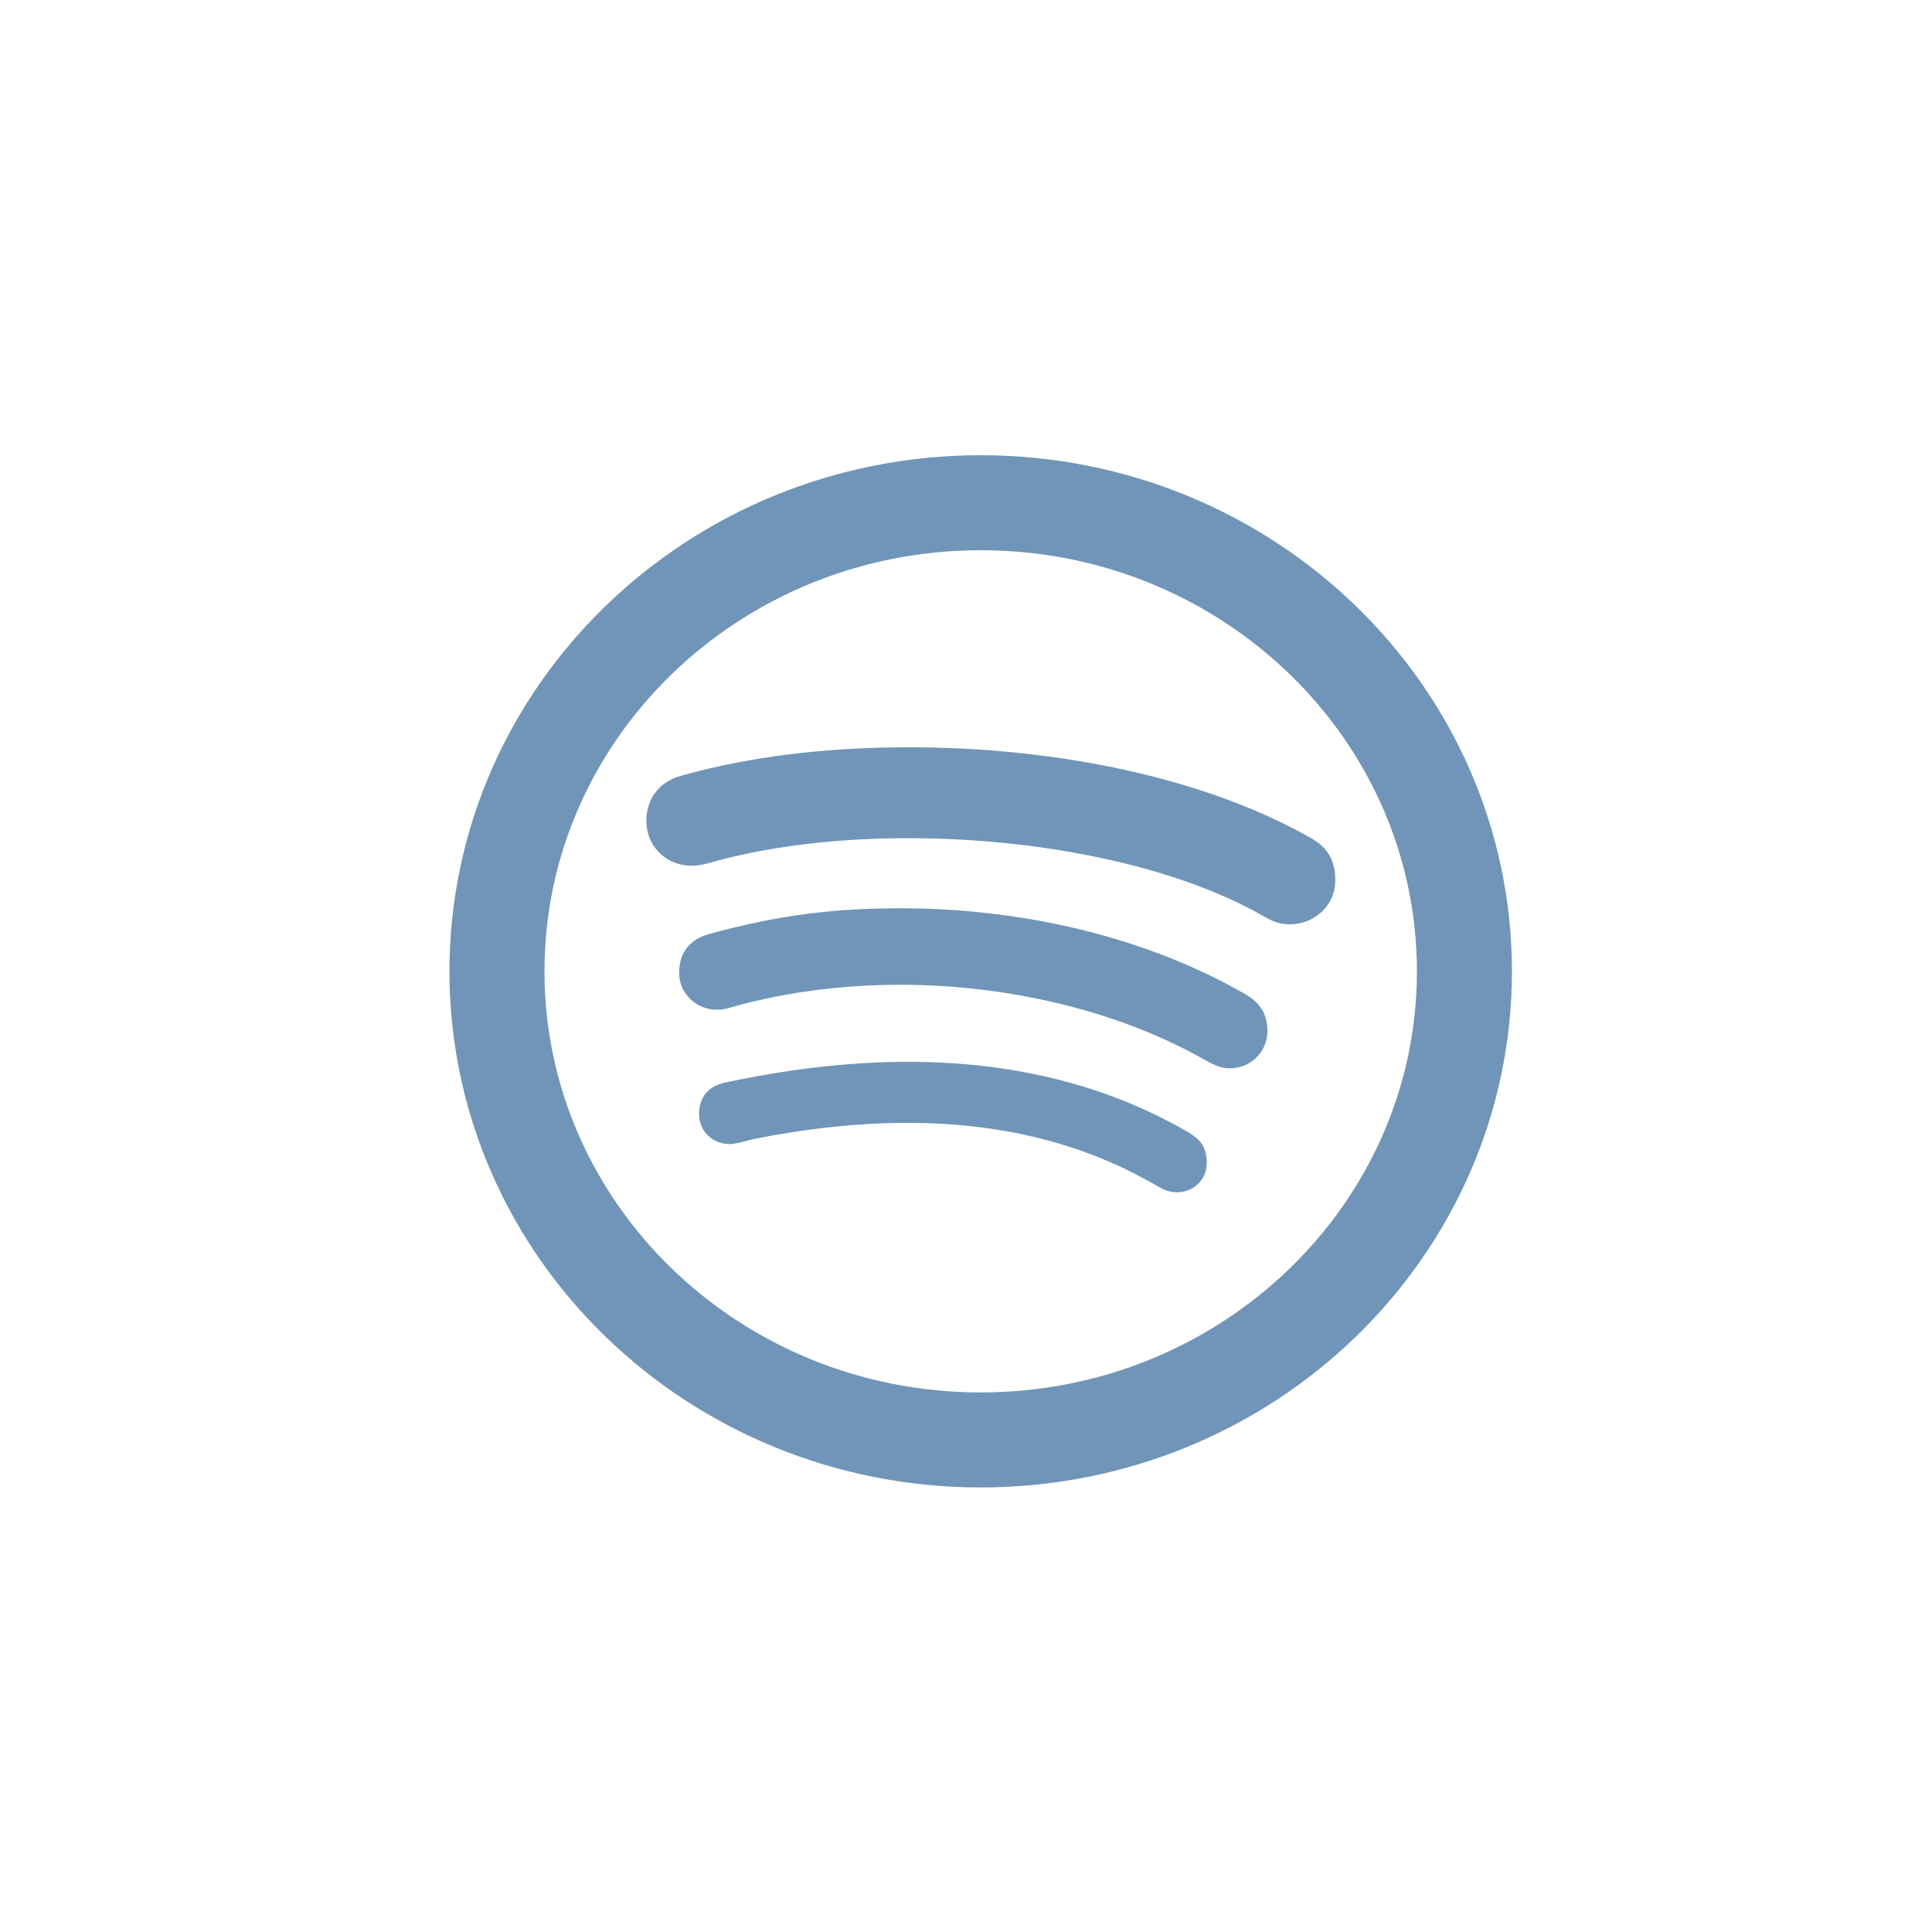
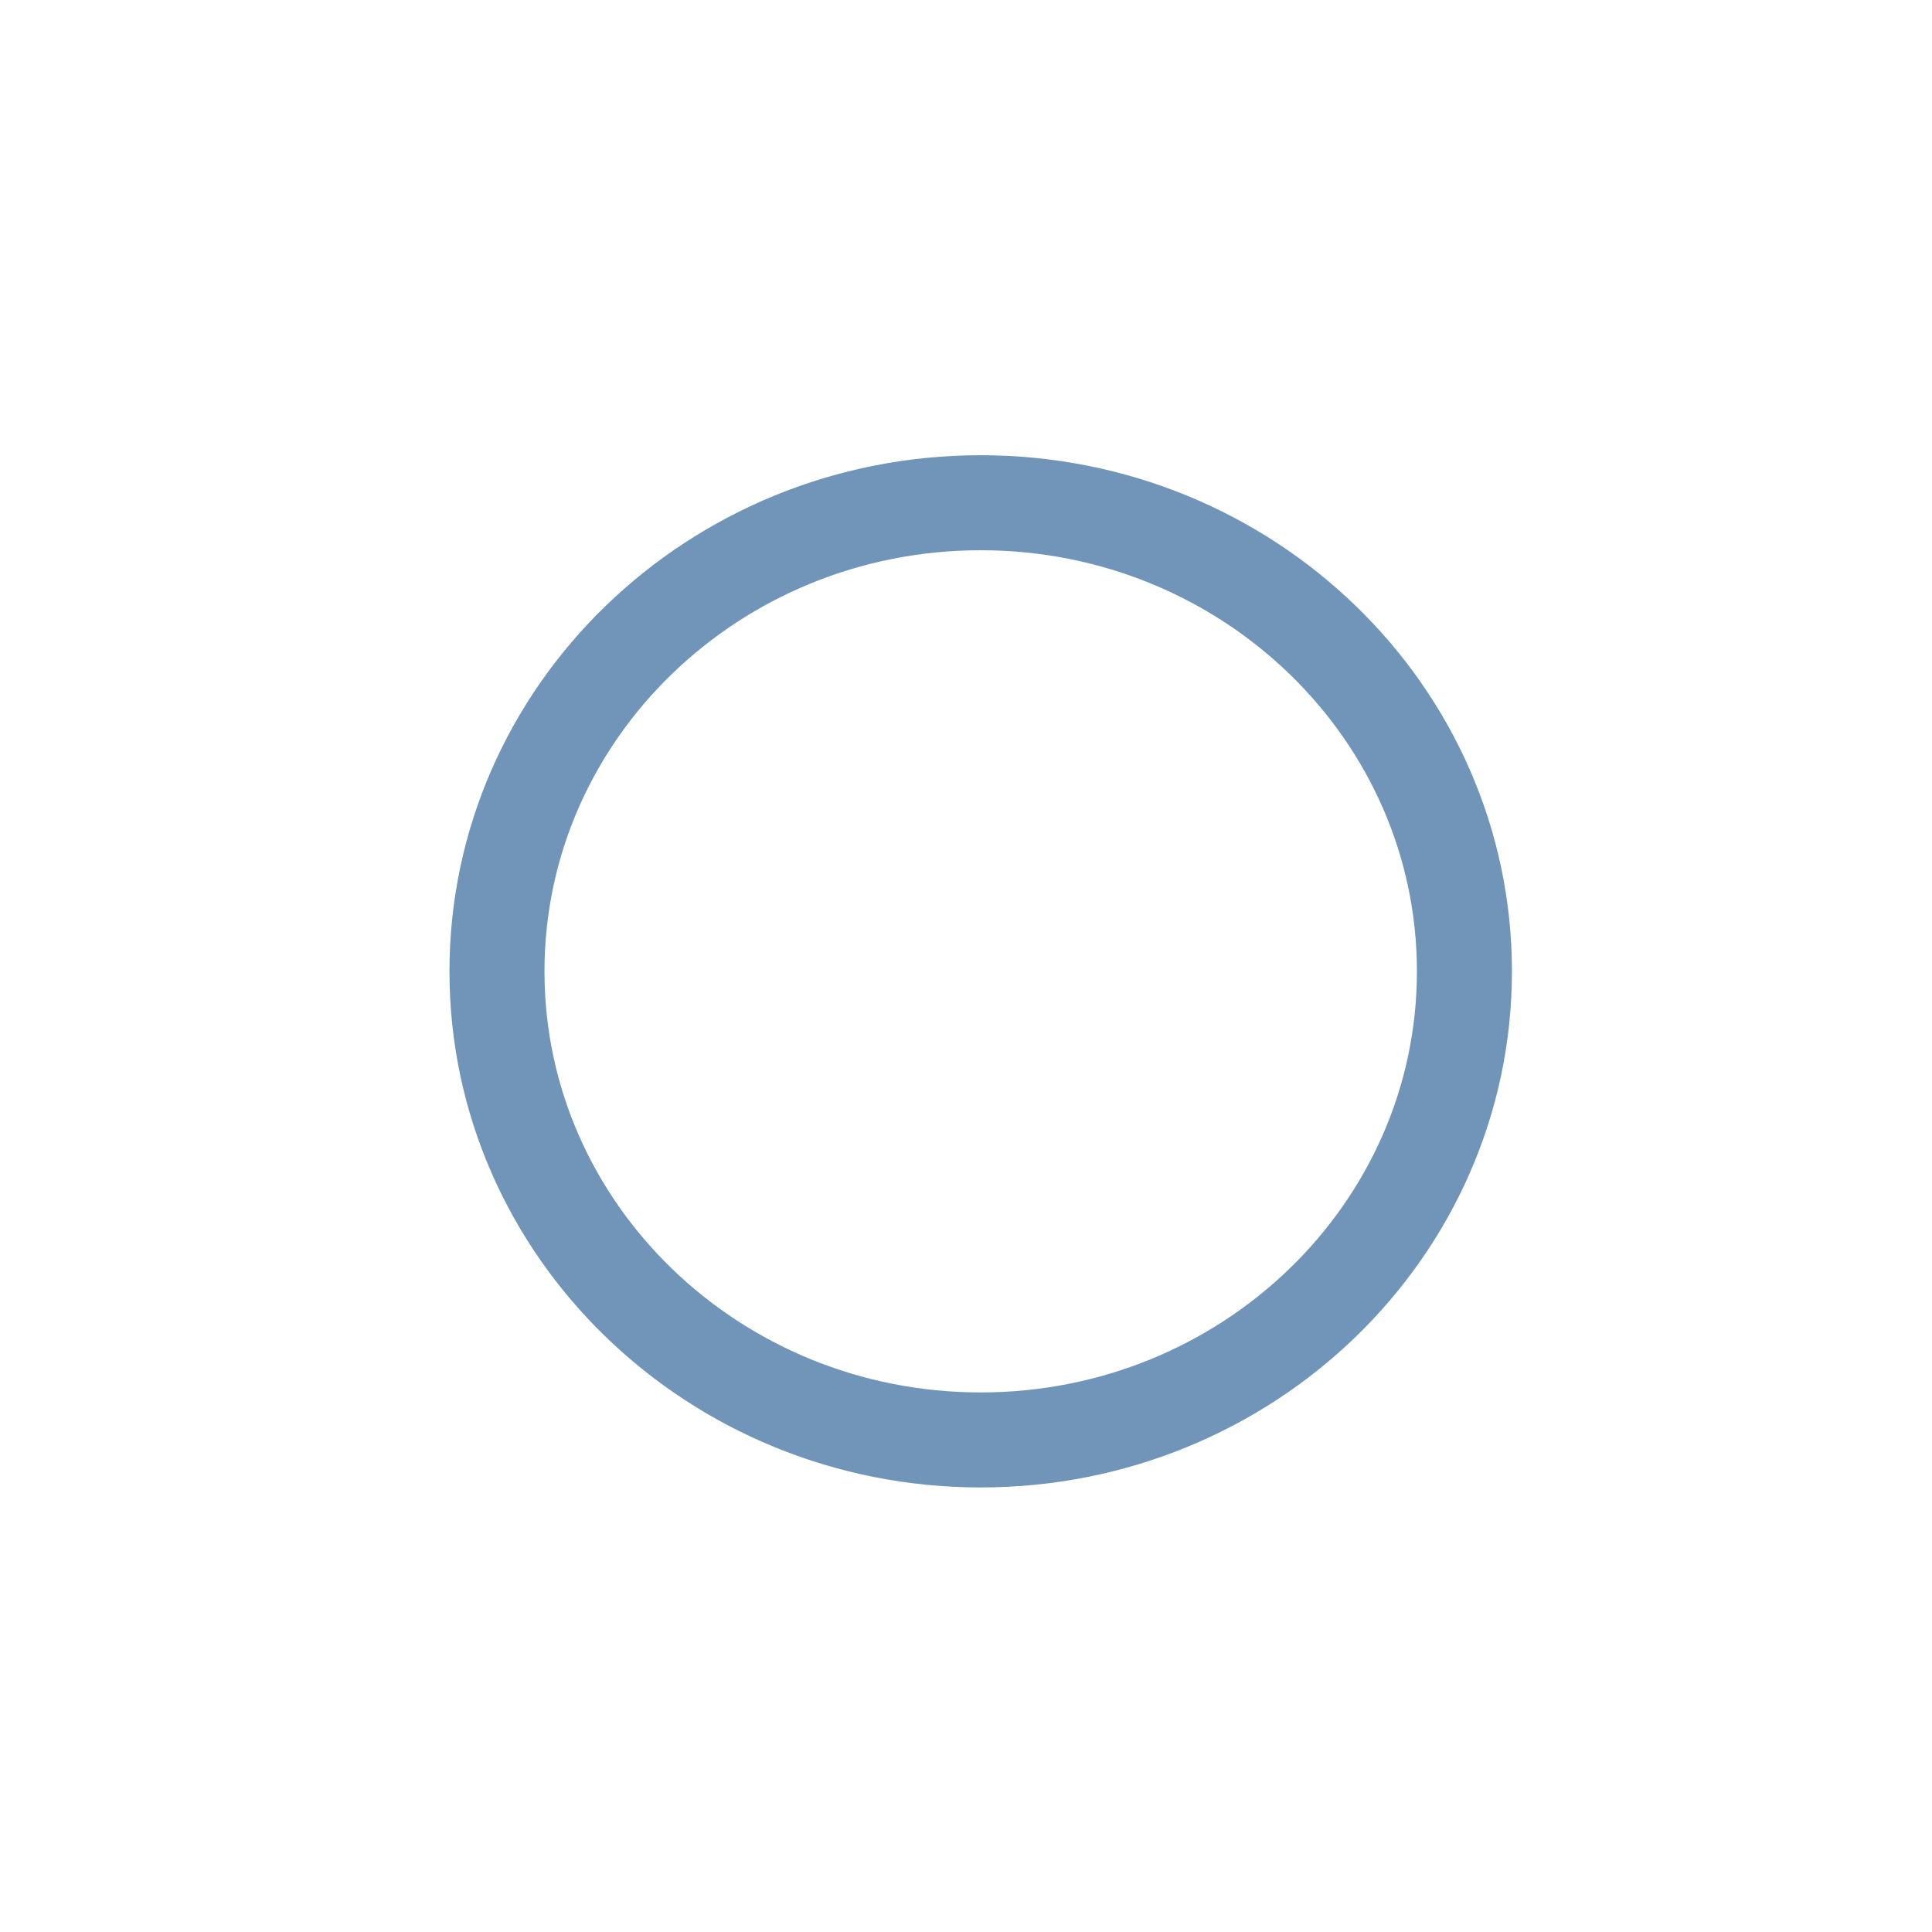
<svg xmlns="http://www.w3.org/2000/svg" width="61" height="61" viewBox="0 0 61 61" fill="none">
  <path d="M30.964 15.873C22.533 15.873 15.691 22.501 15.691 30.669C15.691 38.836 22.533 45.464 30.964 45.464C39.395 45.464 46.237 38.836 46.237 30.669C46.237 22.501 39.395 15.873 30.964 15.873Z" stroke="#7095B8" stroke-width="3" stroke-linecap="round" stroke-linejoin="round" />
-   <path fill-rule="evenodd" clip-rule="evenodd" d="M38.254 30.825C38.41 30.901 38.565 30.979 38.717 31.059C38.727 31.065 38.737 31.07 38.748 31.075C38.772 31.088 38.797 31.101 38.822 31.115C38.94 31.178 39.058 31.242 39.174 31.308C39.209 31.327 39.242 31.346 39.276 31.366C39.291 31.374 39.306 31.383 39.321 31.391C39.662 31.587 39.862 31.823 39.954 32.118C39.997 32.254 40.016 32.403 40.016 32.566C40.013 32.95 39.828 33.289 39.538 33.501C39.34 33.645 39.094 33.73 38.822 33.73C38.797 33.73 38.774 33.729 38.751 33.727C38.724 33.726 38.699 33.723 38.674 33.72C38.468 33.691 38.305 33.606 38.146 33.522C38.134 33.515 38.121 33.509 38.109 33.502C38.107 33.502 38.106 33.501 38.105 33.5C38.091 33.493 38.078 33.486 38.064 33.479C37.747 33.297 37.417 33.124 37.075 32.961C34.609 31.78 31.546 31.093 28.42 31.092C27.016 31.092 25.598 31.23 24.216 31.524C23.933 31.585 23.651 31.652 23.37 31.725C23.292 31.746 23.224 31.766 23.16 31.785C23.116 31.798 23.075 31.811 23.034 31.822C23.033 31.822 23.033 31.822 23.032 31.823C22.908 31.857 22.791 31.88 22.637 31.88C22.567 31.88 22.498 31.874 22.43 31.863C22.424 31.862 22.418 31.861 22.412 31.86C22.115 31.805 21.856 31.642 21.681 31.415C21.531 31.222 21.443 30.983 21.443 30.723C21.443 30.578 21.459 30.444 21.492 30.321C21.553 30.095 21.671 29.908 21.843 29.764C21.988 29.642 22.173 29.549 22.397 29.488C22.477 29.466 22.557 29.445 22.637 29.424C22.677 29.413 22.717 29.403 22.757 29.392C22.757 29.392 22.758 29.392 22.758 29.392C22.906 29.354 23.054 29.316 23.203 29.28C23.204 29.28 23.205 29.28 23.206 29.28C23.344 29.246 23.483 29.213 23.624 29.182C24.979 28.879 26.462 28.677 28.42 28.677C31.963 28.677 35.4 29.431 38.254 30.825ZM20.792 26.899C21.044 27.162 21.402 27.326 21.81 27.334C21.811 27.334 21.811 27.334 21.812 27.334C21.822 27.334 21.833 27.334 21.843 27.334C21.987 27.334 22.127 27.312 22.258 27.282C22.261 27.281 22.264 27.28 22.267 27.279C22.357 27.258 22.443 27.234 22.523 27.211C22.562 27.2 22.601 27.189 22.637 27.179C22.684 27.167 22.731 27.154 22.778 27.142C24.444 26.708 26.396 26.483 28.42 26.465C28.519 26.464 28.617 26.464 28.716 26.464C32.586 26.469 36.681 27.227 39.525 28.724C39.665 28.798 39.802 28.874 39.936 28.951C39.94 28.953 39.943 28.955 39.946 28.957C39.95 28.959 39.954 28.961 39.958 28.963C40.182 29.087 40.355 29.159 40.591 29.178C40.593 29.178 40.594 29.179 40.596 29.179C40.639 29.182 40.683 29.184 40.731 29.184C40.917 29.184 41.099 29.148 41.266 29.082C41.776 28.883 42.16 28.404 42.16 27.794C42.16 27.091 41.852 26.722 41.38 26.454C41.375 26.451 41.37 26.448 41.365 26.445C41.358 26.442 41.352 26.438 41.345 26.434C41.2 26.353 41.054 26.273 40.905 26.195C37.51 24.423 33.014 23.594 28.716 23.594C26.302 23.594 24.067 23.838 22.046 24.349C21.993 24.362 21.94 24.376 21.887 24.39C21.886 24.39 21.885 24.39 21.884 24.391C21.87 24.394 21.857 24.398 21.843 24.401C21.721 24.433 21.6 24.466 21.48 24.501C20.925 24.656 20.408 25.115 20.408 25.926C20.408 26.308 20.552 26.648 20.792 26.899ZM38.1 36.666C38.084 36.166 37.865 35.964 37.504 35.74C37.501 35.739 37.498 35.737 37.495 35.735C37.489 35.732 37.484 35.729 37.479 35.726C37.375 35.666 37.27 35.607 37.165 35.55C37.123 35.527 37.082 35.505 37.04 35.482C37.008 35.465 36.977 35.448 36.945 35.432C36.645 35.274 36.342 35.127 36.036 34.991C32.487 33.411 28.536 33.237 24.593 33.863C24.382 33.896 24.171 33.932 23.96 33.97C23.96 33.97 23.96 33.97 23.959 33.97C23.773 34.004 23.587 34.039 23.401 34.076C23.371 34.082 23.341 34.088 23.311 34.094C23.222 34.111 23.133 34.13 23.044 34.149C22.999 34.158 22.954 34.168 22.909 34.177C22.814 34.197 22.723 34.225 22.637 34.262C22.391 34.37 22.197 34.556 22.114 34.848C22.086 34.946 22.071 35.056 22.071 35.179C22.071 35.663 22.447 36.122 23.044 36.122C23.114 36.122 23.204 36.108 23.303 36.086C23.308 36.085 23.312 36.084 23.317 36.083C23.412 36.062 23.515 36.035 23.614 36.009C23.67 35.994 23.725 35.98 23.777 35.967C24.175 35.888 24.574 35.817 24.973 35.754C28.465 35.208 31.954 35.334 35.101 36.714C35.109 36.718 35.118 36.721 35.126 36.725C35.582 36.926 36.03 37.153 36.471 37.408C36.483 37.415 36.494 37.422 36.506 37.429C36.511 37.431 36.516 37.434 36.521 37.437C36.753 37.569 36.912 37.644 37.165 37.644C37.664 37.644 38.101 37.268 38.101 36.725C38.101 36.705 38.101 36.685 38.1 36.666Z" fill="#7095B8" />
</svg>